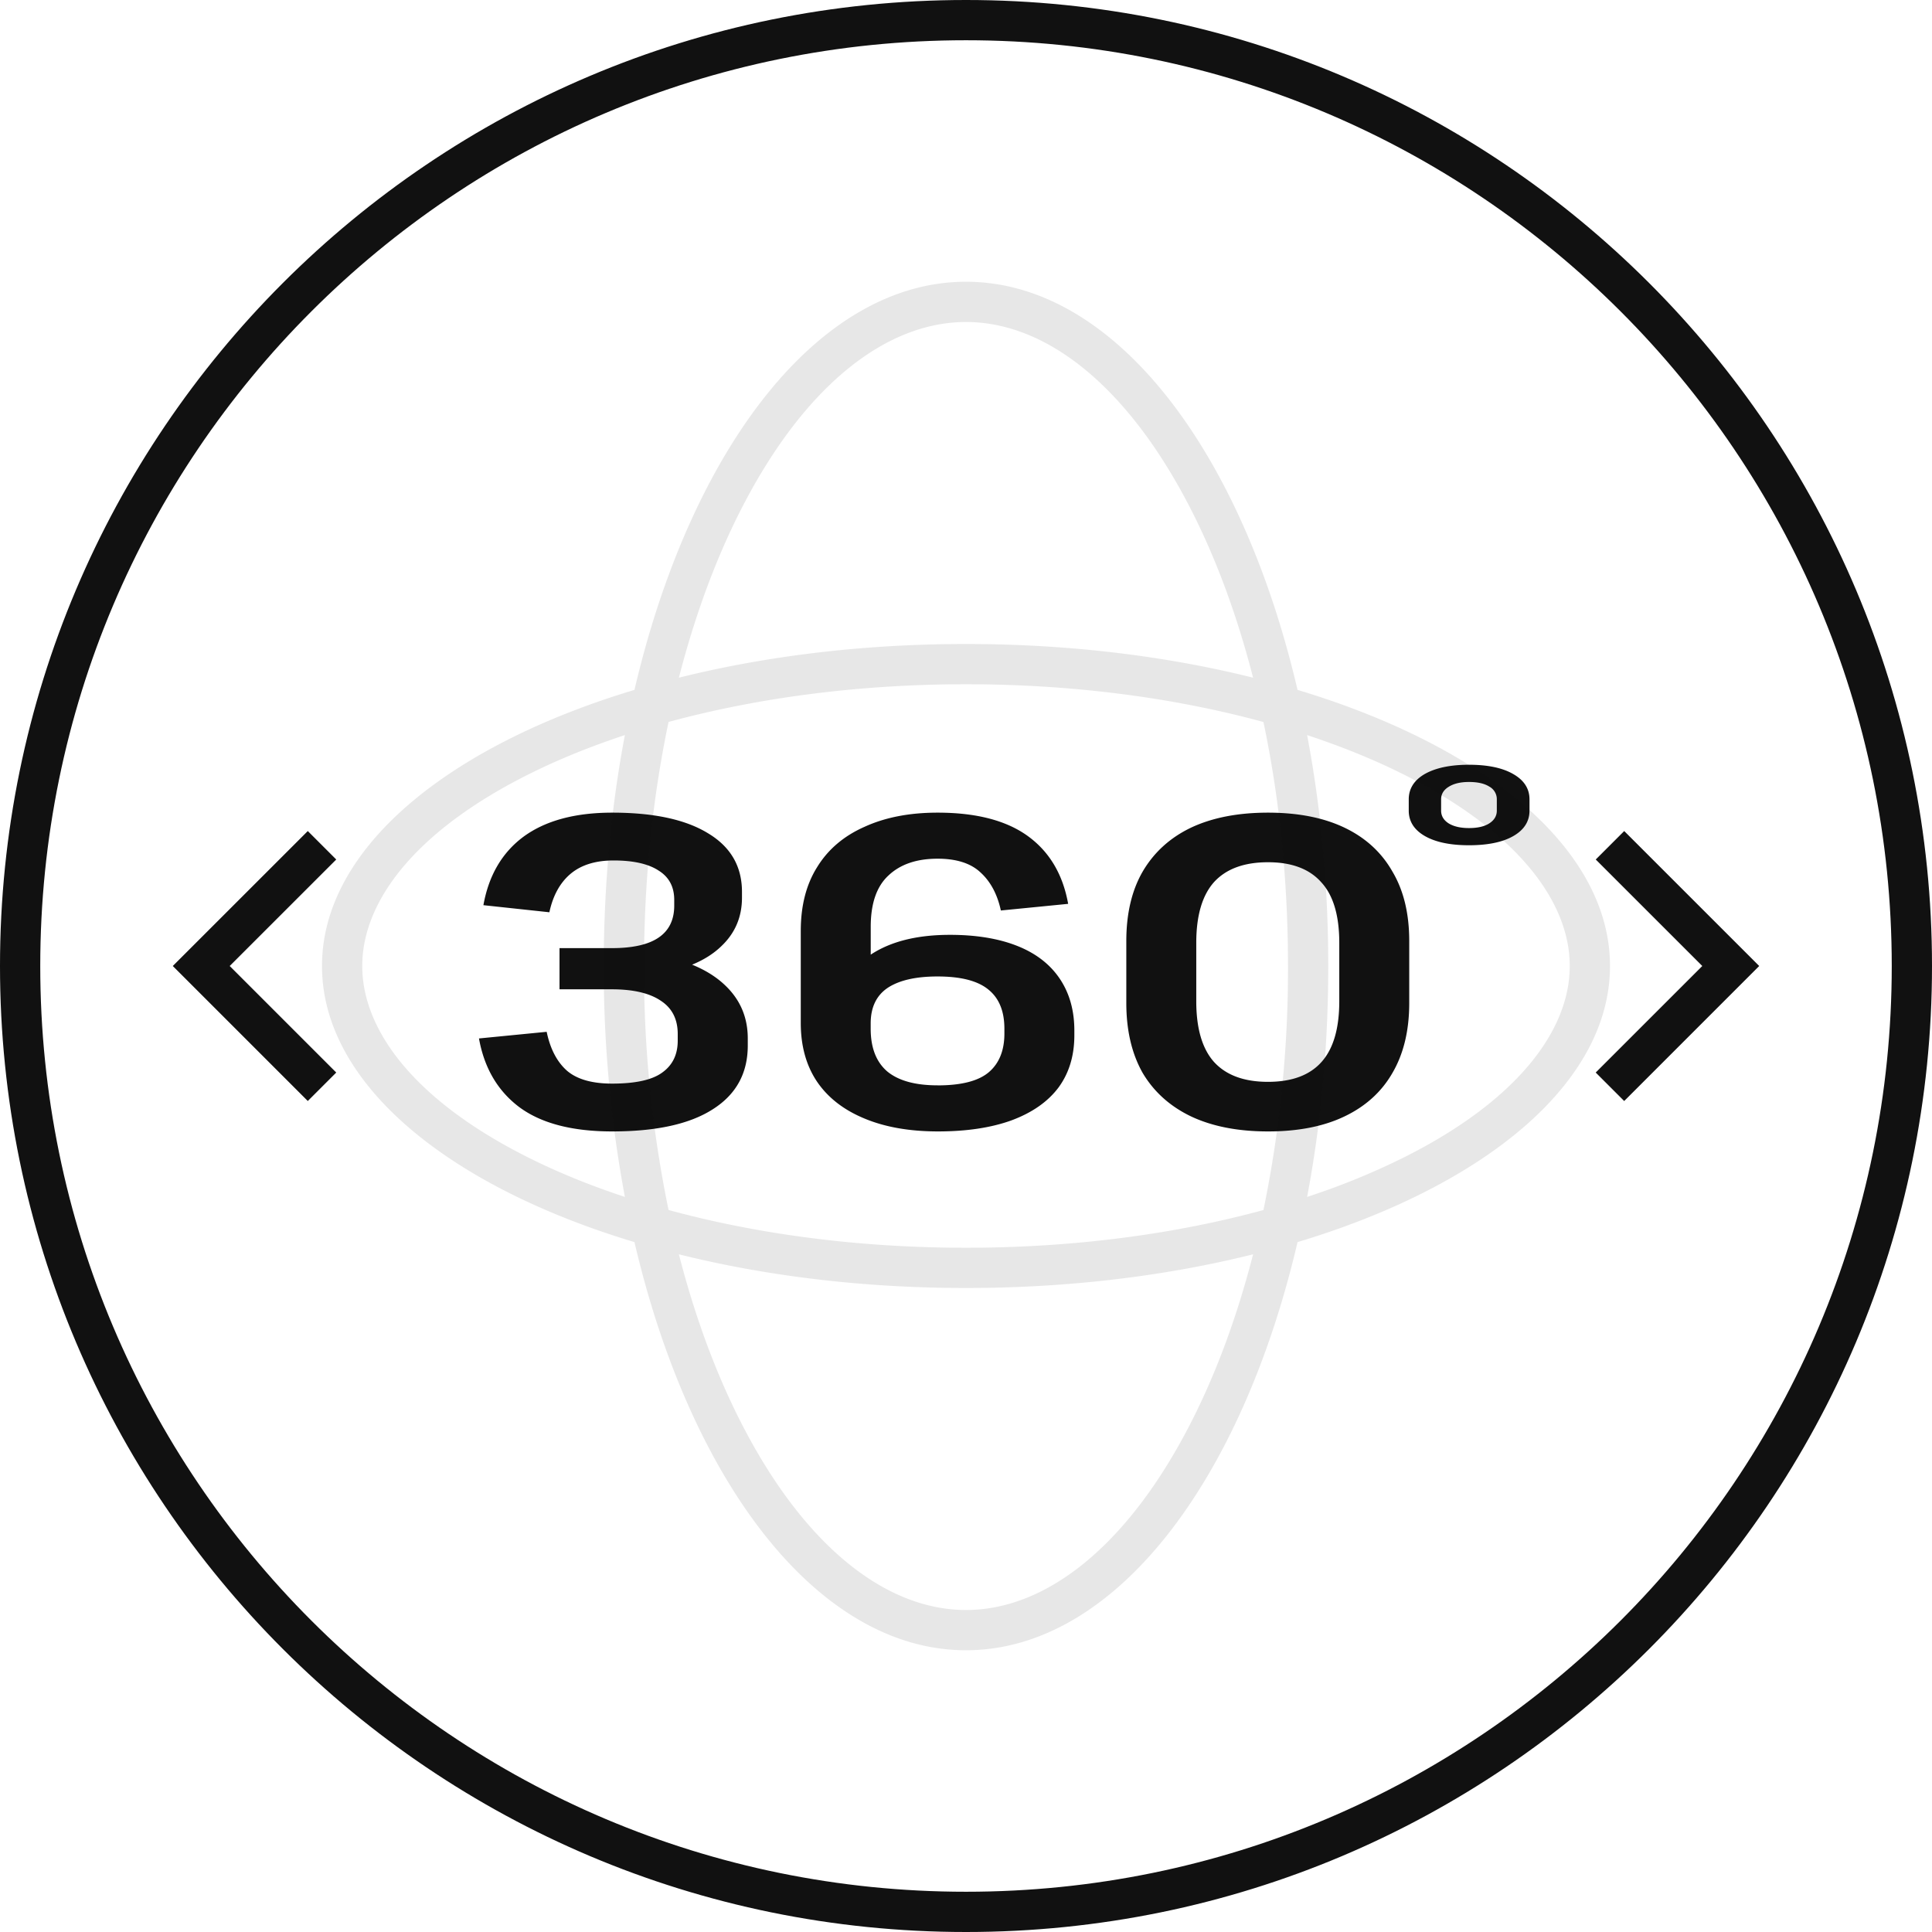
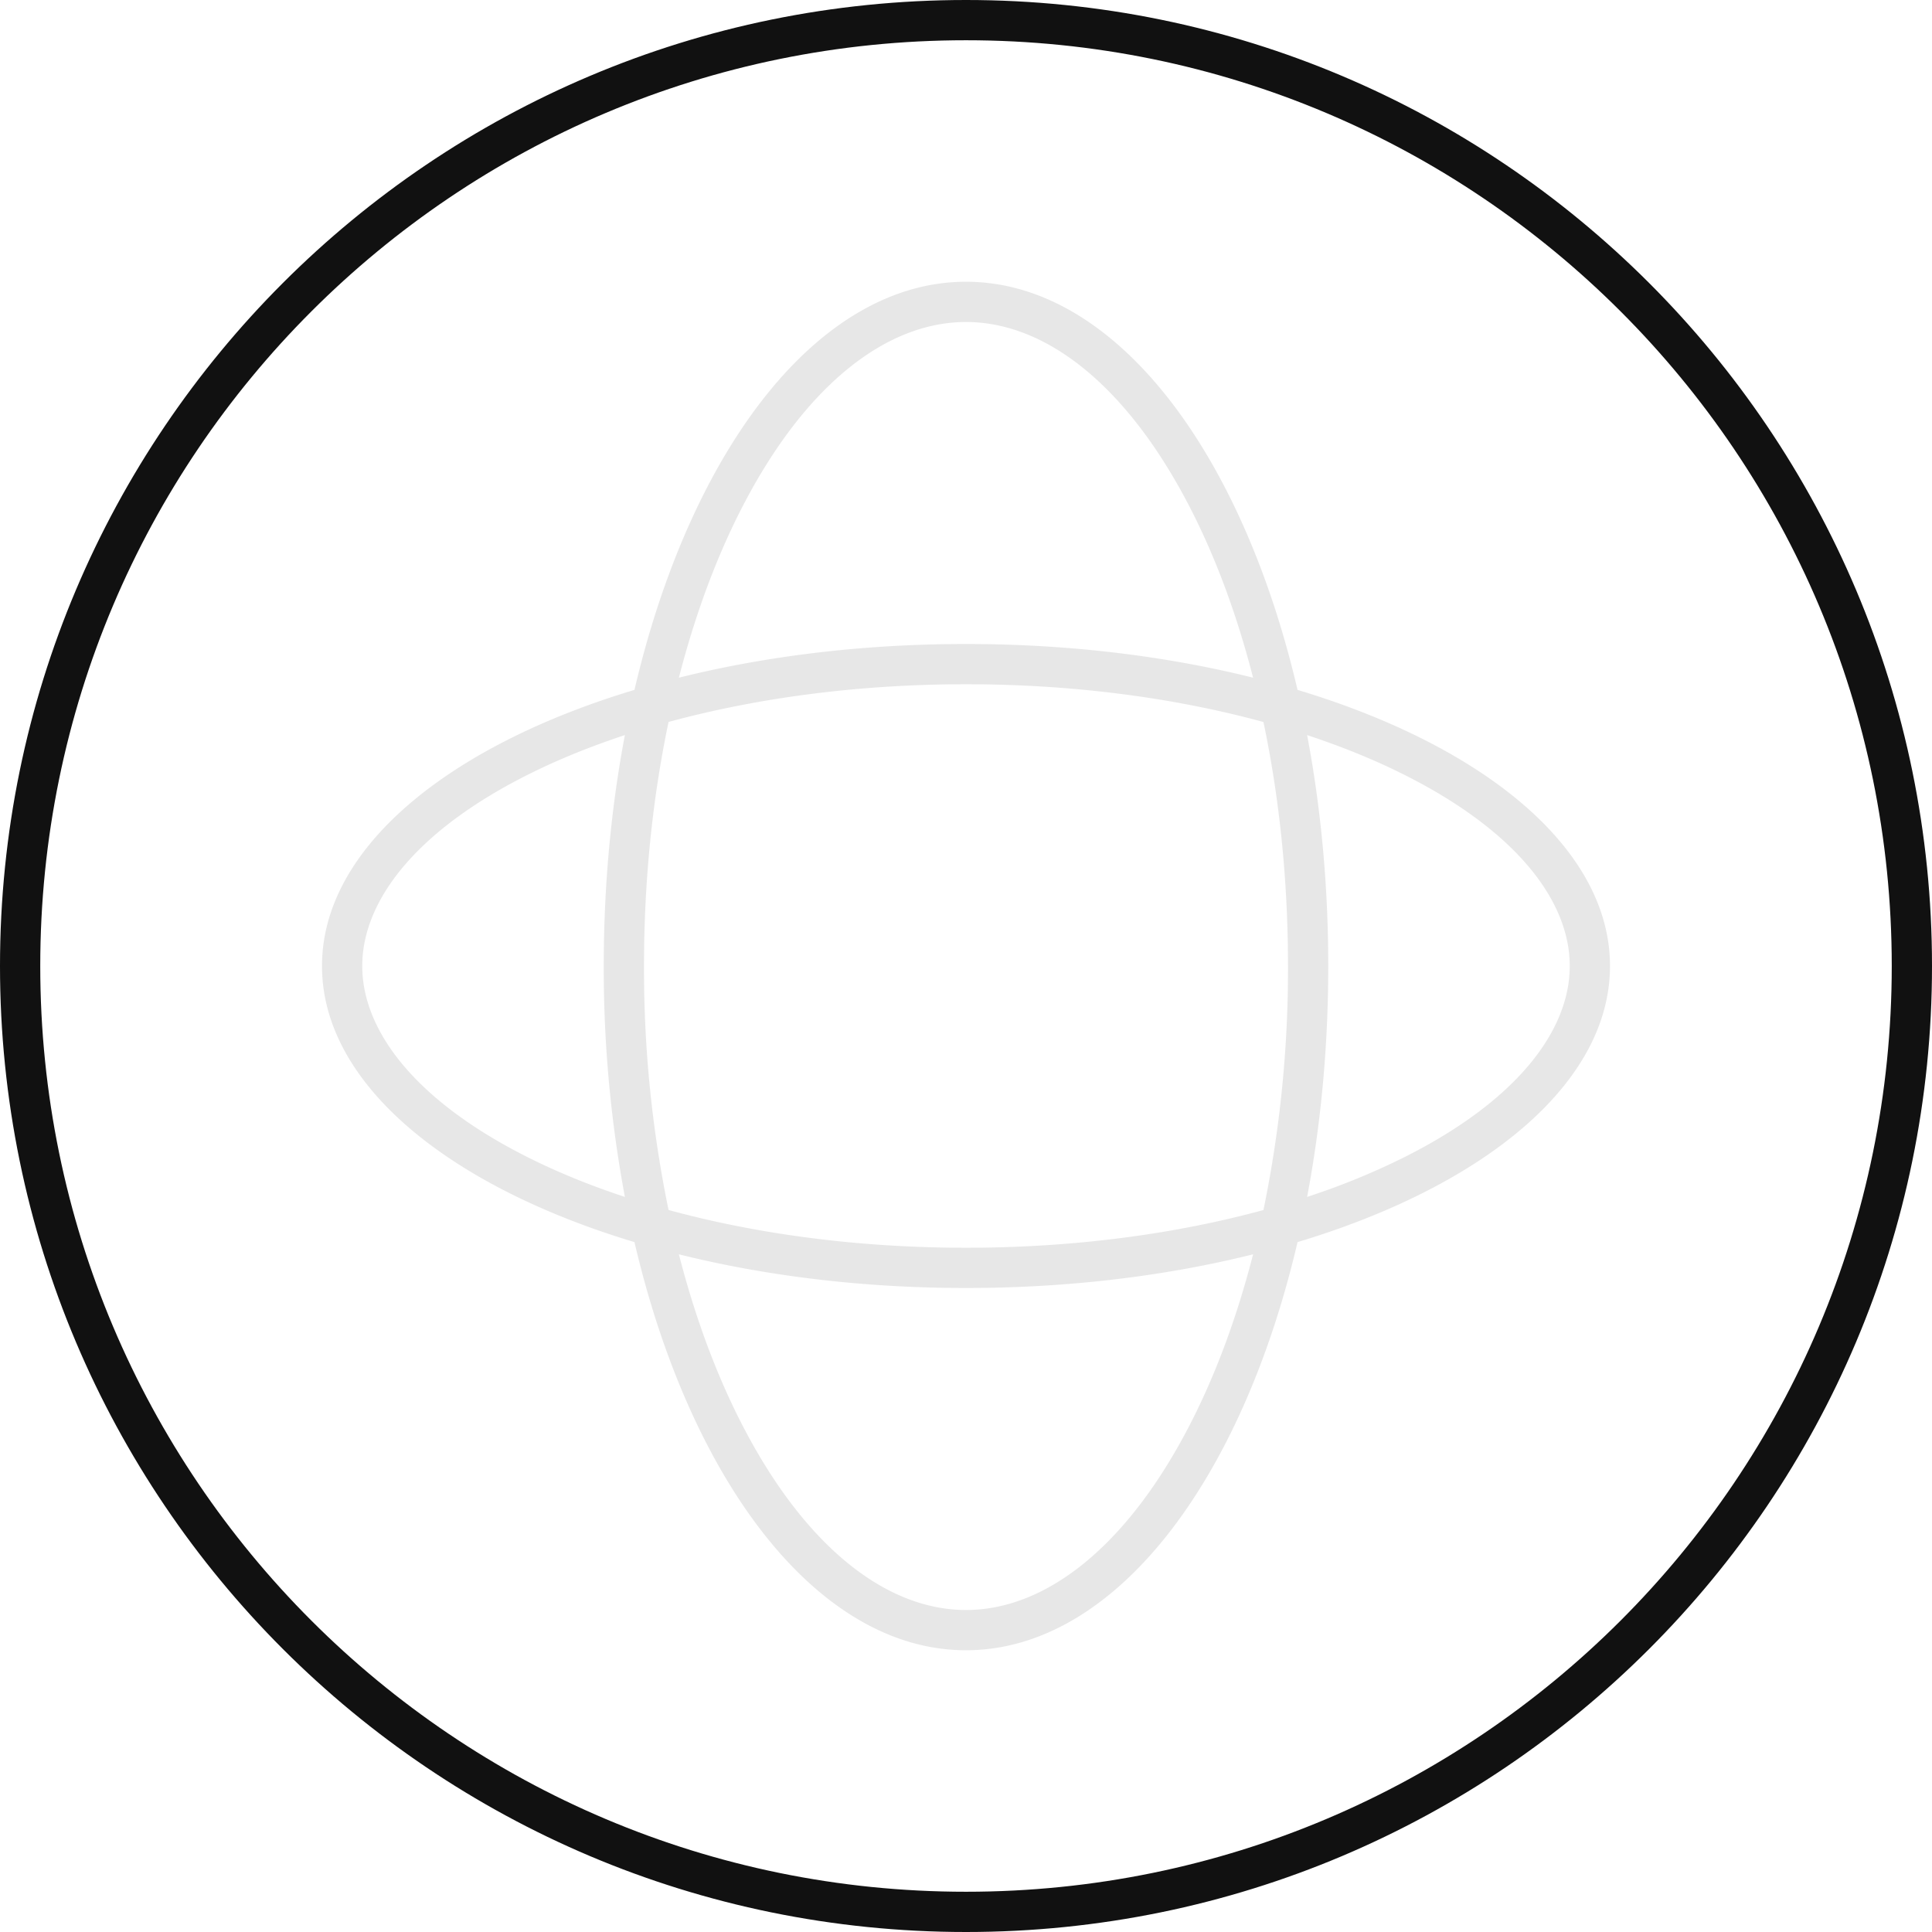
<svg xmlns="http://www.w3.org/2000/svg" width="48" height="48" fill="none">
-   <path fill-rule="evenodd" clip-rule="evenodd" d="M35.398 20.77c.266.153.632.23 1.098.23.471 0 .84-.077 1.105-.23.266-.154.399-.364.399-.63v-.28c0-.266-.135-.476-.406-.63-.266-.153-.632-.23-1.098-.23-.46 0-.827.077-1.098.23-.265.154-.398.364-.398.63v.28c0 .266.133.476.398.63zM37 20.457c-.12.077-.288.116-.504.116-.21 0-.378-.039-.504-.116-.125-.08-.188-.186-.188-.317v-.28c0-.131.063-.235.188-.312.126-.08.294-.12.504-.12.216 0 .384.038.504.114a.356.356 0 01.188.318v.28c0 .131-.063.237-.188.317zm-17.105 2.67c0-.623.135-1.151.407-1.584.27-.44.663-.774 1.177-1.001.513-.235 1.118-.352 1.815-.352.96 0 1.708.194 2.244.583.535.389.869.95 1 1.683l-1.672.165c-.087-.403-.256-.719-.506-.946-.241-.227-.597-.341-1.066-.341-.521 0-.928.14-1.221.418-.294.271-.44.697-.44 1.276v.69c.495-.328 1.152-.492 1.969-.492.652 0 1.21.092 1.671.275.462.183.814.455 1.056.814.242.36.363.788.363 1.287v.12c0 .507-.131.94-.395 1.299-.265.352-.653.623-1.166.814-.506.183-1.115.275-1.826.275-.704 0-1.313-.106-1.826-.32-.514-.212-.906-.516-1.177-.912-.272-.403-.407-.891-.407-1.463v-2.288zm3.399 3.839c.593 0 1.019-.11 1.276-.33.256-.22.384-.54.384-.957v-.121c0-.44-.135-.766-.407-.98-.264-.212-.681-.318-1.253-.318-.543 0-.957.095-1.244.286-.278.19-.418.484-.418.88v.132c0 .477.14.832.418 1.067.28.227.694.34 1.244.34zm8.21 1.144c-.749 0-1.387-.125-1.915-.374-.52-.25-.92-.609-1.199-1.078-.27-.477-.407-1.056-.407-1.738v-1.54c0-.682.136-1.258.407-1.727.28-.477.679-.84 1.2-1.09.527-.248 1.165-.373 1.913-.373s1.383.125 1.903.374c.521.25.917.612 1.188 1.089.28.47.418 1.045.418 1.727v1.54c0 .682-.139 1.261-.418 1.738-.27.47-.667.829-1.188 1.078-.52.25-1.155.374-1.903.374zm0-1.232c.593 0 1.037-.165 1.33-.495.294-.33.44-.832.44-1.507v-1.452c0-.682-.15-1.184-.45-1.507-.294-.33-.734-.495-1.32-.495-.595 0-1.042.165-1.343.495-.293.33-.44.832-.44 1.507v1.452c0 .675.147 1.177.44 1.507.301.33.748.495 1.342.495zM15.21 28.11c-.997 0-1.767-.202-2.31-.605-.535-.403-.869-.972-1-1.705l1.682-.165c.088.425.257.748.506.968.25.213.624.319 1.122.319.58 0 .994-.092 1.243-.275.257-.183.385-.447.385-.792v-.165c0-.367-.139-.642-.418-.825-.278-.19-.685-.286-1.22-.286h-1.299v-1.023H15.2c.521 0 .91-.088 1.166-.264.257-.176.385-.44.385-.792v-.143c0-.323-.128-.565-.385-.726-.256-.169-.63-.253-1.122-.253-.454 0-.814.114-1.078.34-.256.22-.429.536-.517.947l-1.639-.176c.132-.74.466-1.31 1.001-1.705.543-.396 1.276-.594 2.2-.594 1.034 0 1.83.172 2.387.517.558.337.836.821.836 1.452v.143c0 .477-.168.876-.506 1.199-.194.19-.438.345-.733.466.338.137.62.315.843.535.36.352.54.785.54 1.298v.176c0 .69-.29 1.217-.87 1.584-.572.367-1.404.55-2.497.55zm25.142-.756l-.707-.707L42.293 24l-2.647-2.646.707-.707L43.707 24l-3.354 3.354zM7.647 20.647l.707.707L5.707 24l2.647 2.647-.707.707L4.293 24l3.354-3.353z" fill="#111" />
  <path opacity=".1" fill-rule="evenodd" clip-rule="evenodd" d="M31.133 31.163c-.423 1.647-.985 3.13-1.653 4.39C27.918 38.503 25.932 40 24 40c-1.932 0-3.918-1.497-5.48-4.447-.668-1.26-1.23-2.743-1.653-4.39 2.147.536 4.57.837 7.133.837 2.563 0 4.986-.301 7.133-.837zm1.104-.303C30.841 36.832 27.678 41 24 41s-6.841-4.168-8.237-10.14C11.11 29.46 8 26.912 8 24c0-2.912 3.111-5.46 7.763-6.86C17.159 11.168 20.322 7 24 7s6.841 4.168 8.237 10.14C36.888 18.54 40 21.088 40 24c0 2.912-3.111 5.46-7.763 6.86zm.238-12.597c.867.286 1.668.613 2.392.975C37.656 20.632 39 22.374 39 24c0 1.626-1.344 3.368-4.133 4.762a17.76 17.76 0 01-2.392.975c.34-1.792.525-3.724.525-5.737s-.185-3.945-.525-5.737zm-1.085-.326c.392 1.866.61 3.91.61 6.063a29.61 29.61 0 01-.61 6.063c-2.176.593-4.693.937-7.39.937s-5.214-.344-7.39-.938A29.61 29.61 0 0116 24c0-2.152.218-4.197.61-6.063C18.786 17.345 21.303 17 24 17s5.214.344 7.39.938zm-.257-1.1c-.423-1.647-.985-3.13-1.653-4.39C27.918 9.497 25.932 8 24 8c-1.932 0-3.918 1.497-5.48 4.447-.668 1.26-1.23 2.743-1.653 4.39C19.014 16.301 21.437 16 24 16c2.563 0 4.986.301 7.133.837zm-15.608 1.426c-.867.286-1.668.613-2.392.975C10.345 20.632 9 22.374 9 24c0 1.626 1.344 3.368 4.133 4.762.724.362 1.525.69 2.392.975A30.885 30.885 0 0115 24c0-2.013.185-3.945.525-5.737z" fill="#111" />
  <path fill-rule="evenodd" clip-rule="evenodd" d="M24 47c12.703 0 23-10.297 23-23S36.703 1 24 1 1 11.297 1 24s10.297 23 23 23zm0 1c13.255 0 24-10.745 24-24S37.255 0 24 0 0 10.745 0 24s10.745 24 24 24z" fill="#111" />
</svg>